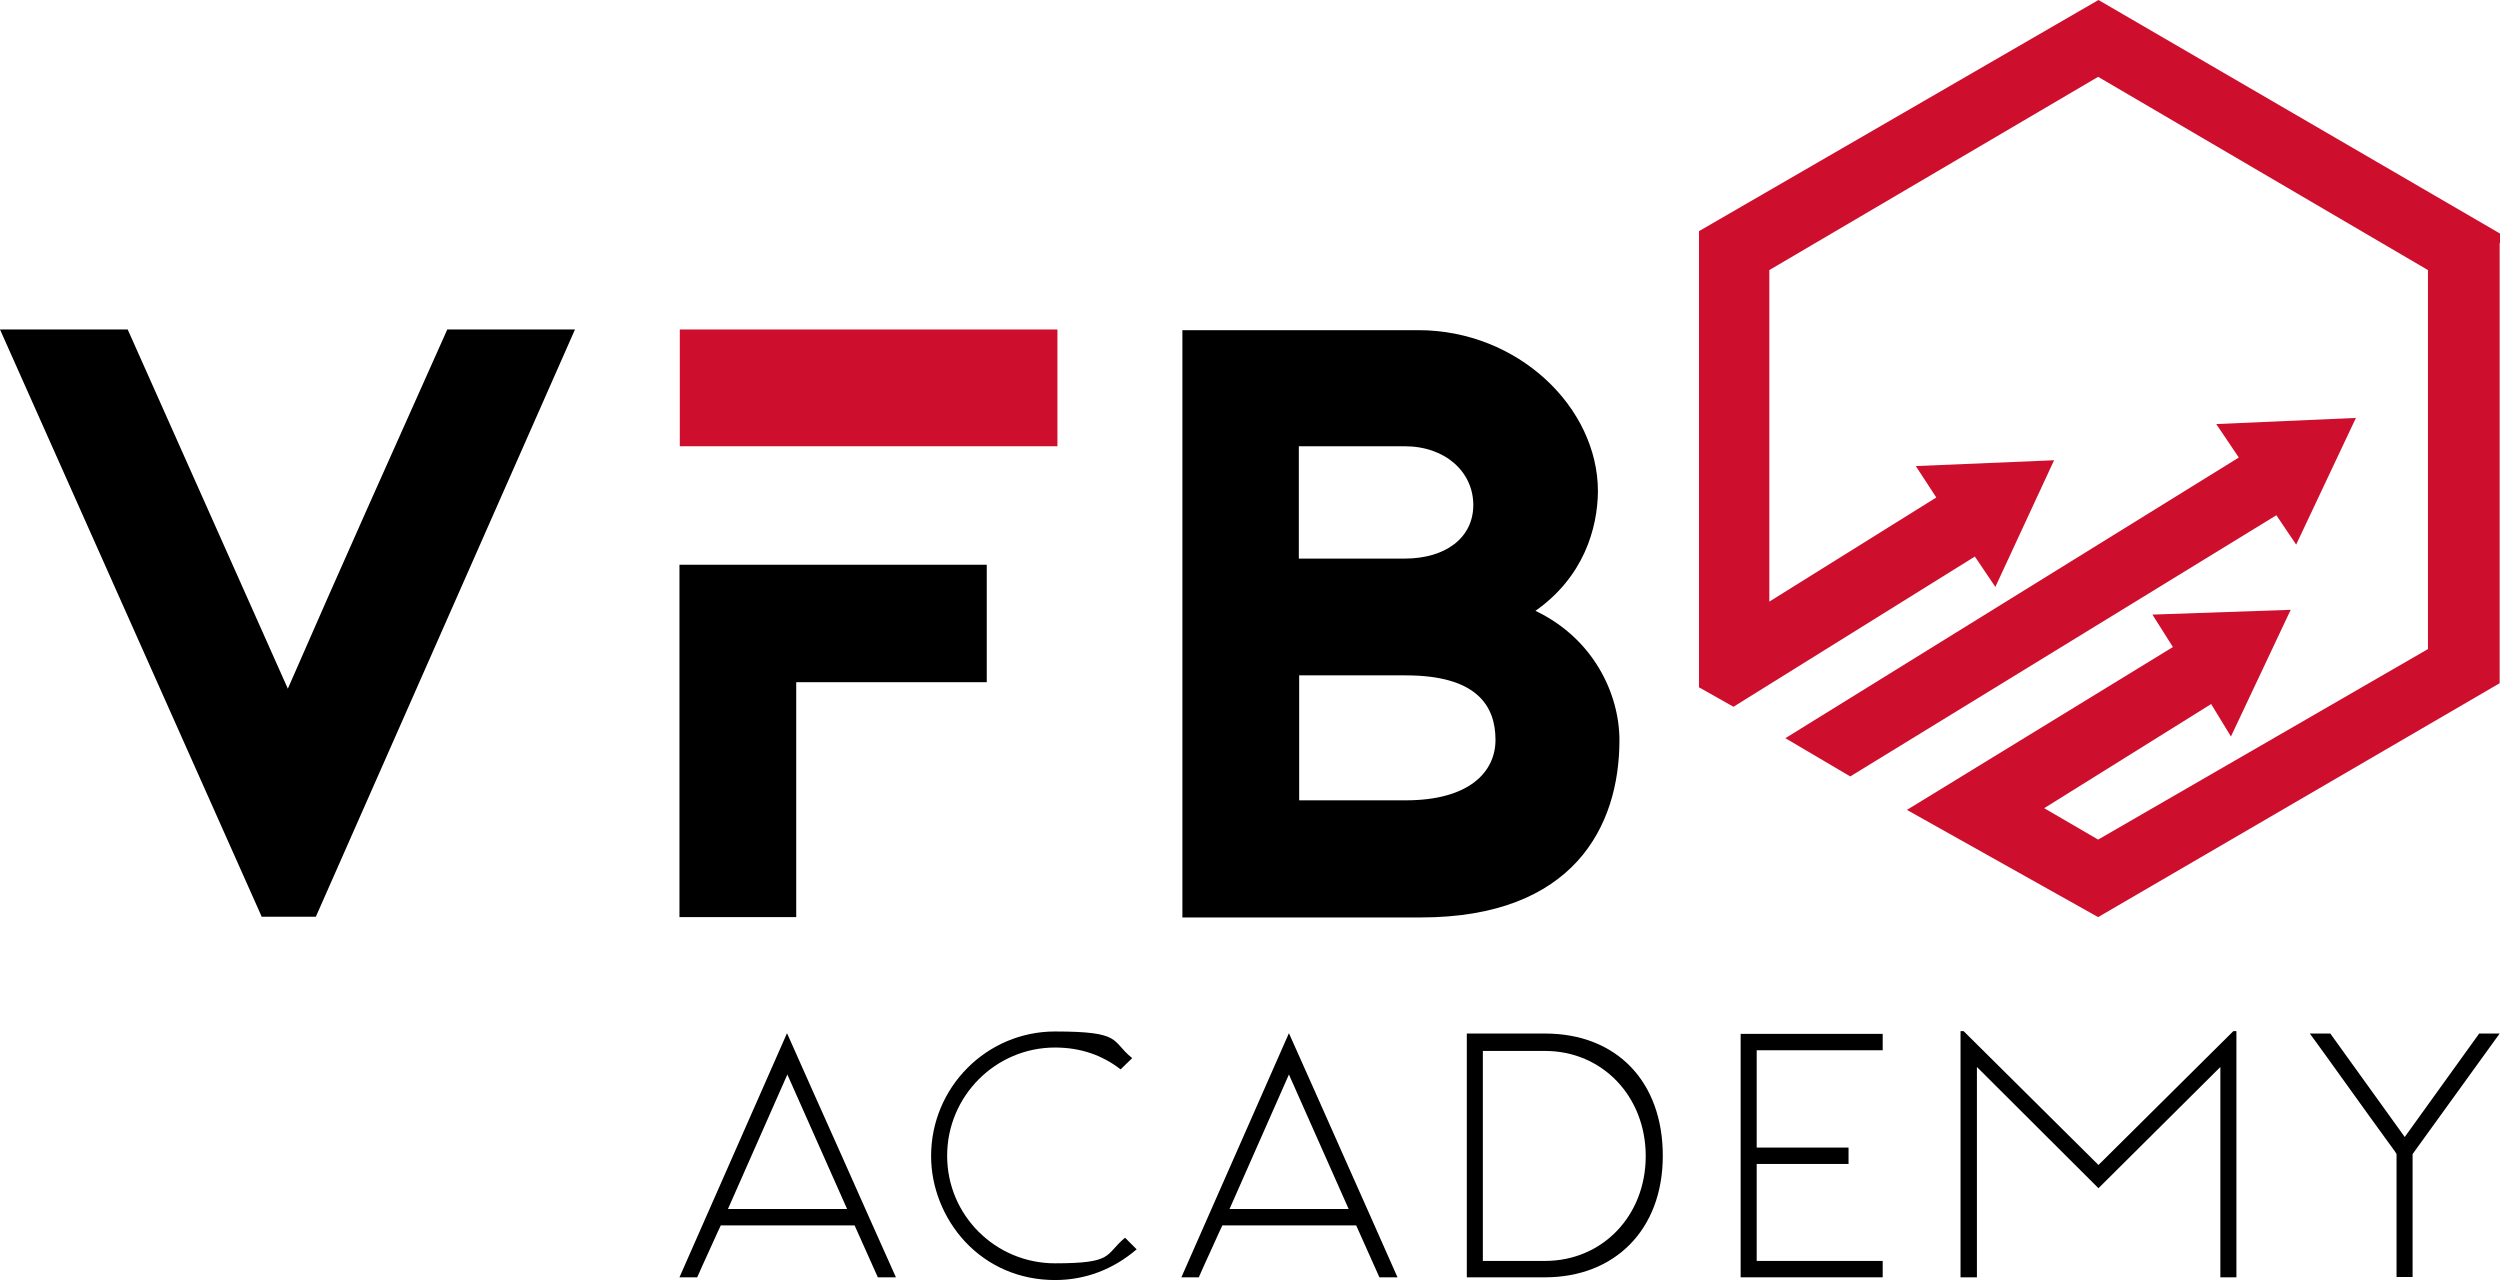
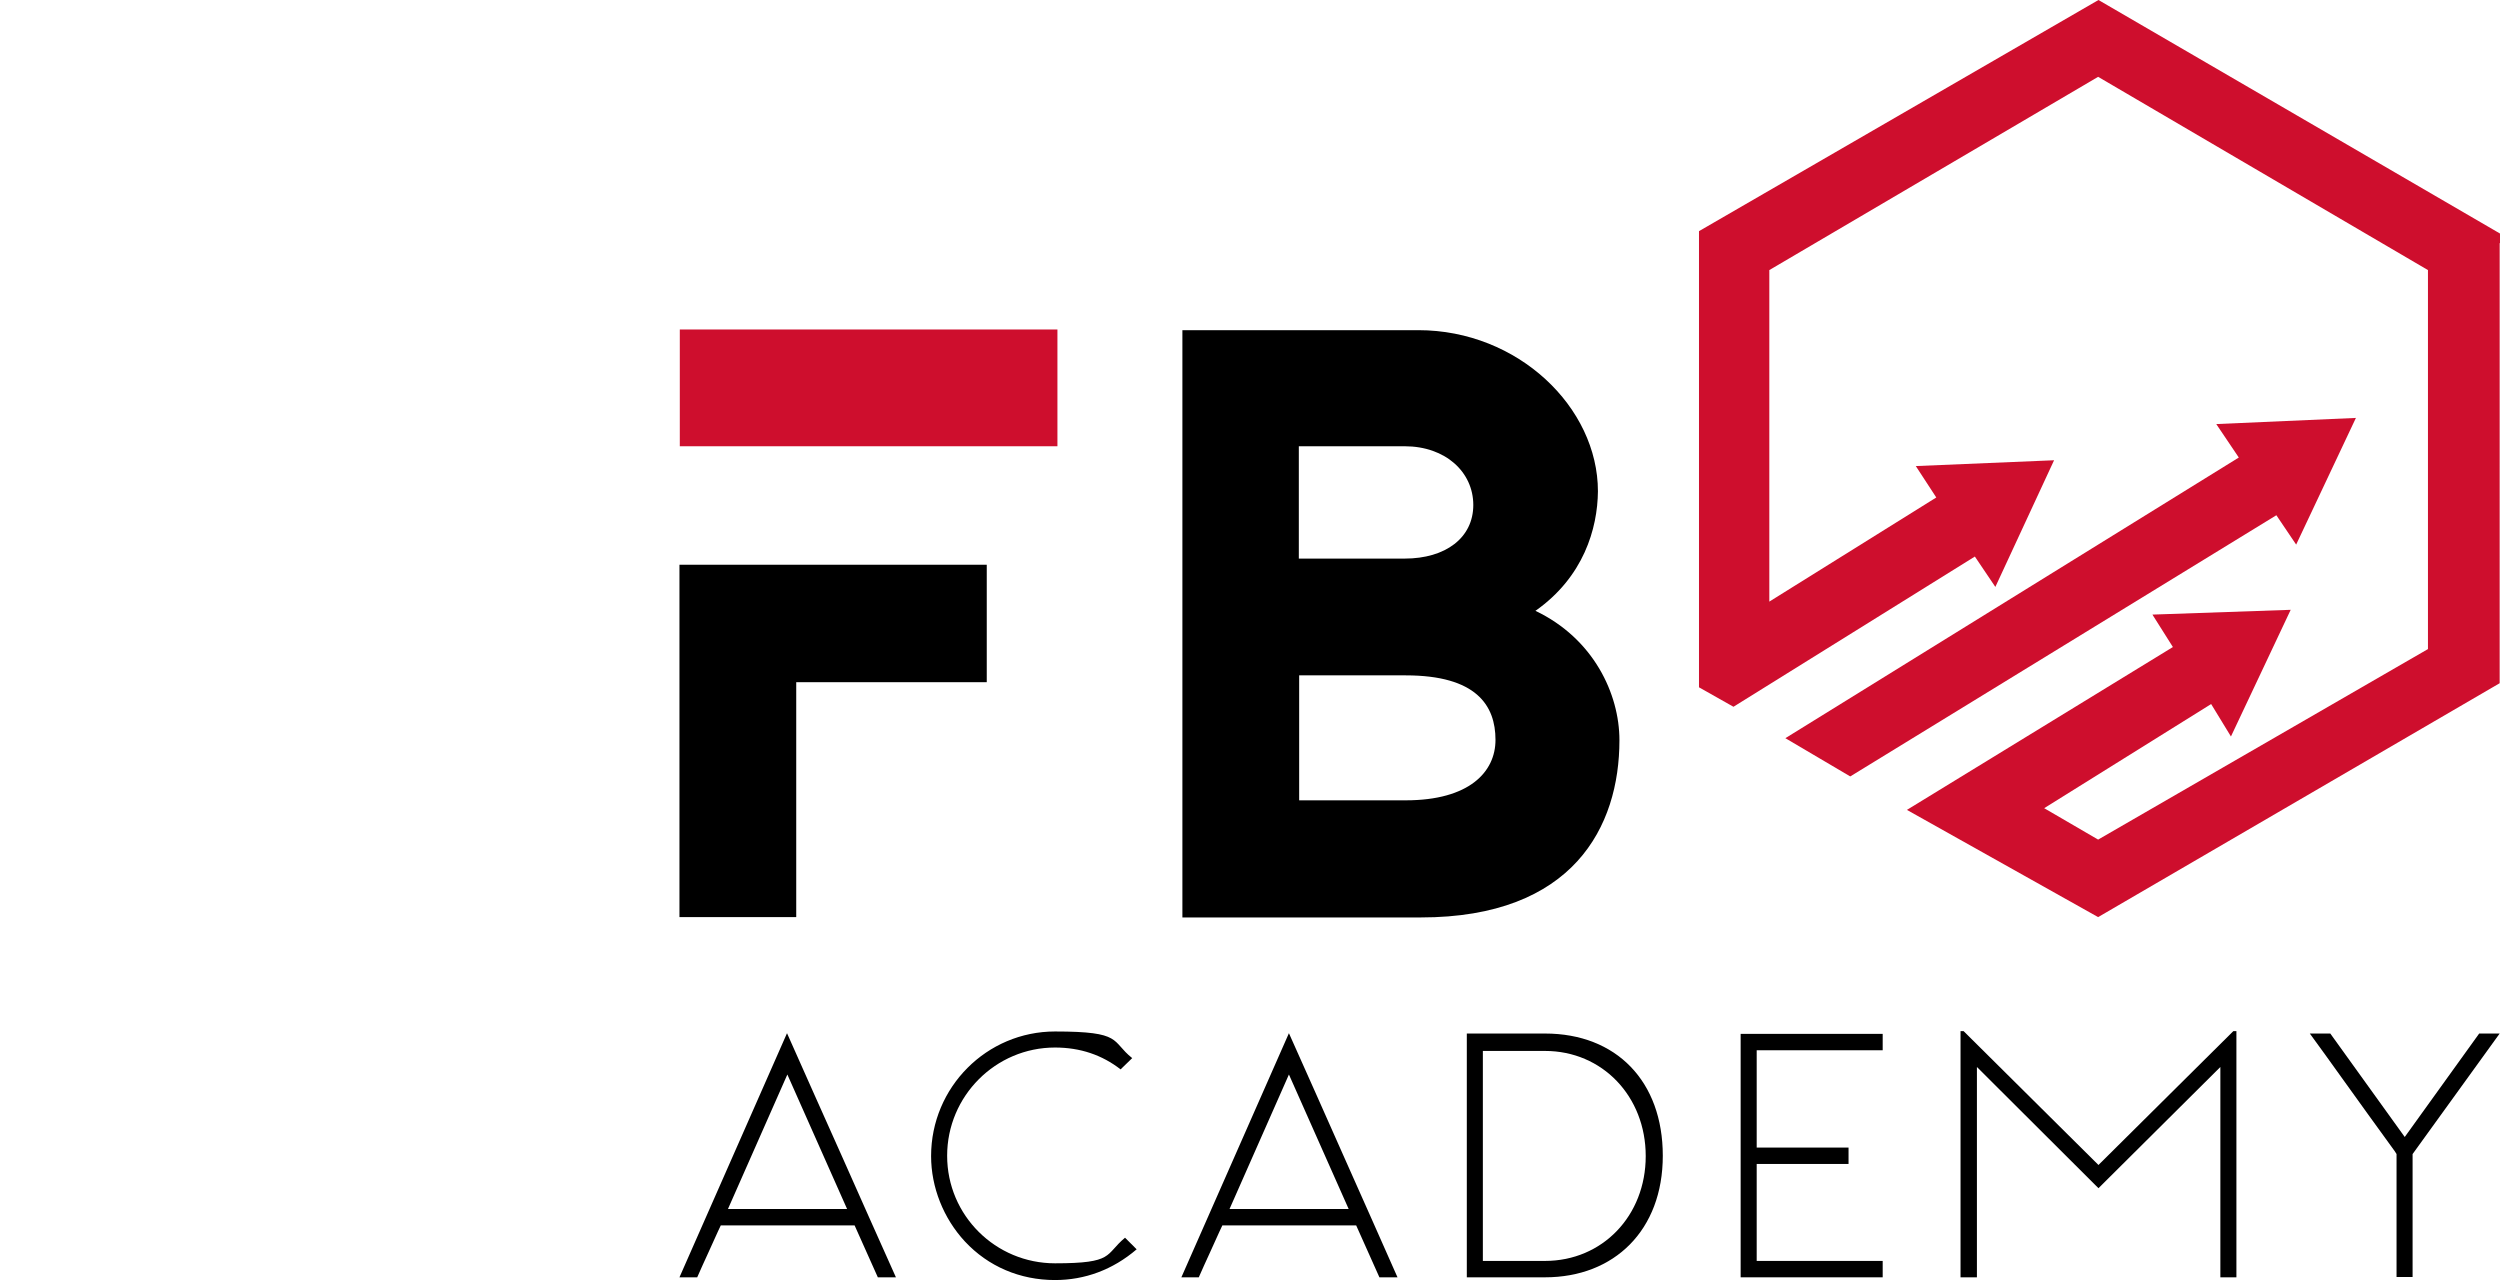
<svg xmlns="http://www.w3.org/2000/svg" id="Artwork" version="1.1" viewBox="0 0 732.2 374.9">
  <defs>
    <style>
      .cls-1 {
        fill: #000;
      }

      .cls-1, .cls-2 {
        stroke-width: 0px;
      }

      .cls-2 {
        fill: #ce0e2d;
      }
    </style>
  </defs>
  <g>
    <path class="cls-2" d="M732.2,71.2v-2.8L614.6,0h0l-117,67.7h0v133.6l10.1,5.7,70.7-44,6,8.9,17.2-37.1-40.5,1.7,6,9.2-48.9,30.5v-97.1l96.3-56.6,96.6,56.6v111l-96.6,55.8-15.8-9.2,48.9-30.5,5.8,9.5,17.5-37.1-40.5,1.4,6,9.5-77.9,47.7,56,31.4h0l117.6-68.5V71.2h.1Z" />
    <path class="cls-2" d="M649.1,124.2l6.6,9.8-132.8,82.2,19,11.2,124.8-76.5,5.8,8.6,17.5-37.1-40.9,1.8Z" />
  </g>
  <g>
    <g>
-       <path class="cls-1" d="M76.7,268.6L0,96.5h37.4l46.9,105.2c15.2-34.9,31.2-70.5,46.7-105.2h37.4l-75.9,172h-15.8Z" />
      <path class="cls-1" d="M289,165.4v34.4h-55.8v68.8h-34.2v-103.2h90Z" />
      <path class="cls-1" d="M449.7,178.9c17,8.1,24.6,24.3,24.6,37.9,0,25.3-13.5,51.9-58.2,51.9h-69.8V96.7h69.1c29.2,0,52.6,22.6,52.6,47.2-.1,10.9-4.2,25.1-18.3,35ZM380.4,163.6h31c12,0,20.1-6.1,20.1-15.7s-8.1-17.2-20.1-17.2h-31v32.9ZM438,216.7c0-10.1-5.6-18.9-26.3-18.9h-31.2v36.6h31.2c18.6,0,26.3-8.3,26.3-17.7Z" />
    </g>
    <rect class="cls-2" x="199.1" y="96.5" width="110.6" height="34.2" />
  </g>
  <g>
    <path class="cls-1" d="M257.1,374.1l-6.8-15.2h-39.2l-.8,1.7c-.9,2-1.9,4.2-2.9,6.4-1.1,2.4-2.2,4.8-3.2,7.1h-5.2l31.5-71.5c5.4,12.2,10.8,24.2,16.2,36.3,5.2,11.7,10.4,23.4,15.7,35.2h-5.3ZM213.2,354.1h34.9l-17.5-39.4-17.4,39.4Z" />
    <path class="cls-1" d="M309,374.9c-10.3,0-19.6-4-26.4-11.3-6.3-6.8-9.9-15.9-9.9-25,0-20.2,16.3-36.5,36.3-36.5s16.3,2.8,22.6,7.8l-3.4,3.3c-5.4-4.2-11.8-6.4-19.2-6.4-17.4,0-31.6,14.2-31.6,31.7s14.2,31.5,31.6,31.5,14.5-2.5,20.5-7.5l3.4,3.4c-7,6-15.2,9-23.9,9Z" />
    <path class="cls-1" d="M404,374.1l-6.8-15.2h-39.2l-.8,1.7c-.9,2-1.9,4.2-2.9,6.4-1.1,2.4-2.2,4.8-3.2,7.1h-5.1l31.5-71.5c5.5,12.3,10.9,24.4,16.3,36.6,5.2,11.6,10.3,23.2,15.5,34.9h-5.3ZM360.1,354.1h34.9l-17.5-39.4-17.4,39.4Z" />
    <path class="cls-1" d="M429.6,374.1v-71.4h22.9c20.9,0,34.5,14,34.5,35.8s-14.2,35.6-34.5,35.6h-22.9ZM434.3,369.3h18.2c16.8,0,29.5-13.2,29.5-30.7s-12.7-30.8-29.5-30.8h-18.2v61.5Z" />
    <polygon class="cls-1" points="509.8 374.1 509.8 302.8 551.4 302.8 551.4 307.6 514.5 307.6 514.5 336.1 541.4 336.1 541.4 340.9 514.5 340.9 514.5 369.3 551.4 369.3 551.4 374.1 509.8 374.1" />
    <polygon class="cls-1" points="650.3 374.1 650.3 312.5 614.6 348 579 312.5 579 374.1 574.2 374.1 574.2 302 575.1 302 614.6 341.2 654.1 302 655 302 655 374.1 650.3 374.1" />
    <path class="cls-1" d="M701.9,374.1v-36.1l-.5-.8c-5.2-7.2-10.6-14.6-15.8-21.9-3-4.2-6.1-8.5-9.1-12.6h6l21.8,30.3,21.8-30.3h6l-25.5,35.3v36h-4.7Z" />
  </g>
</svg>